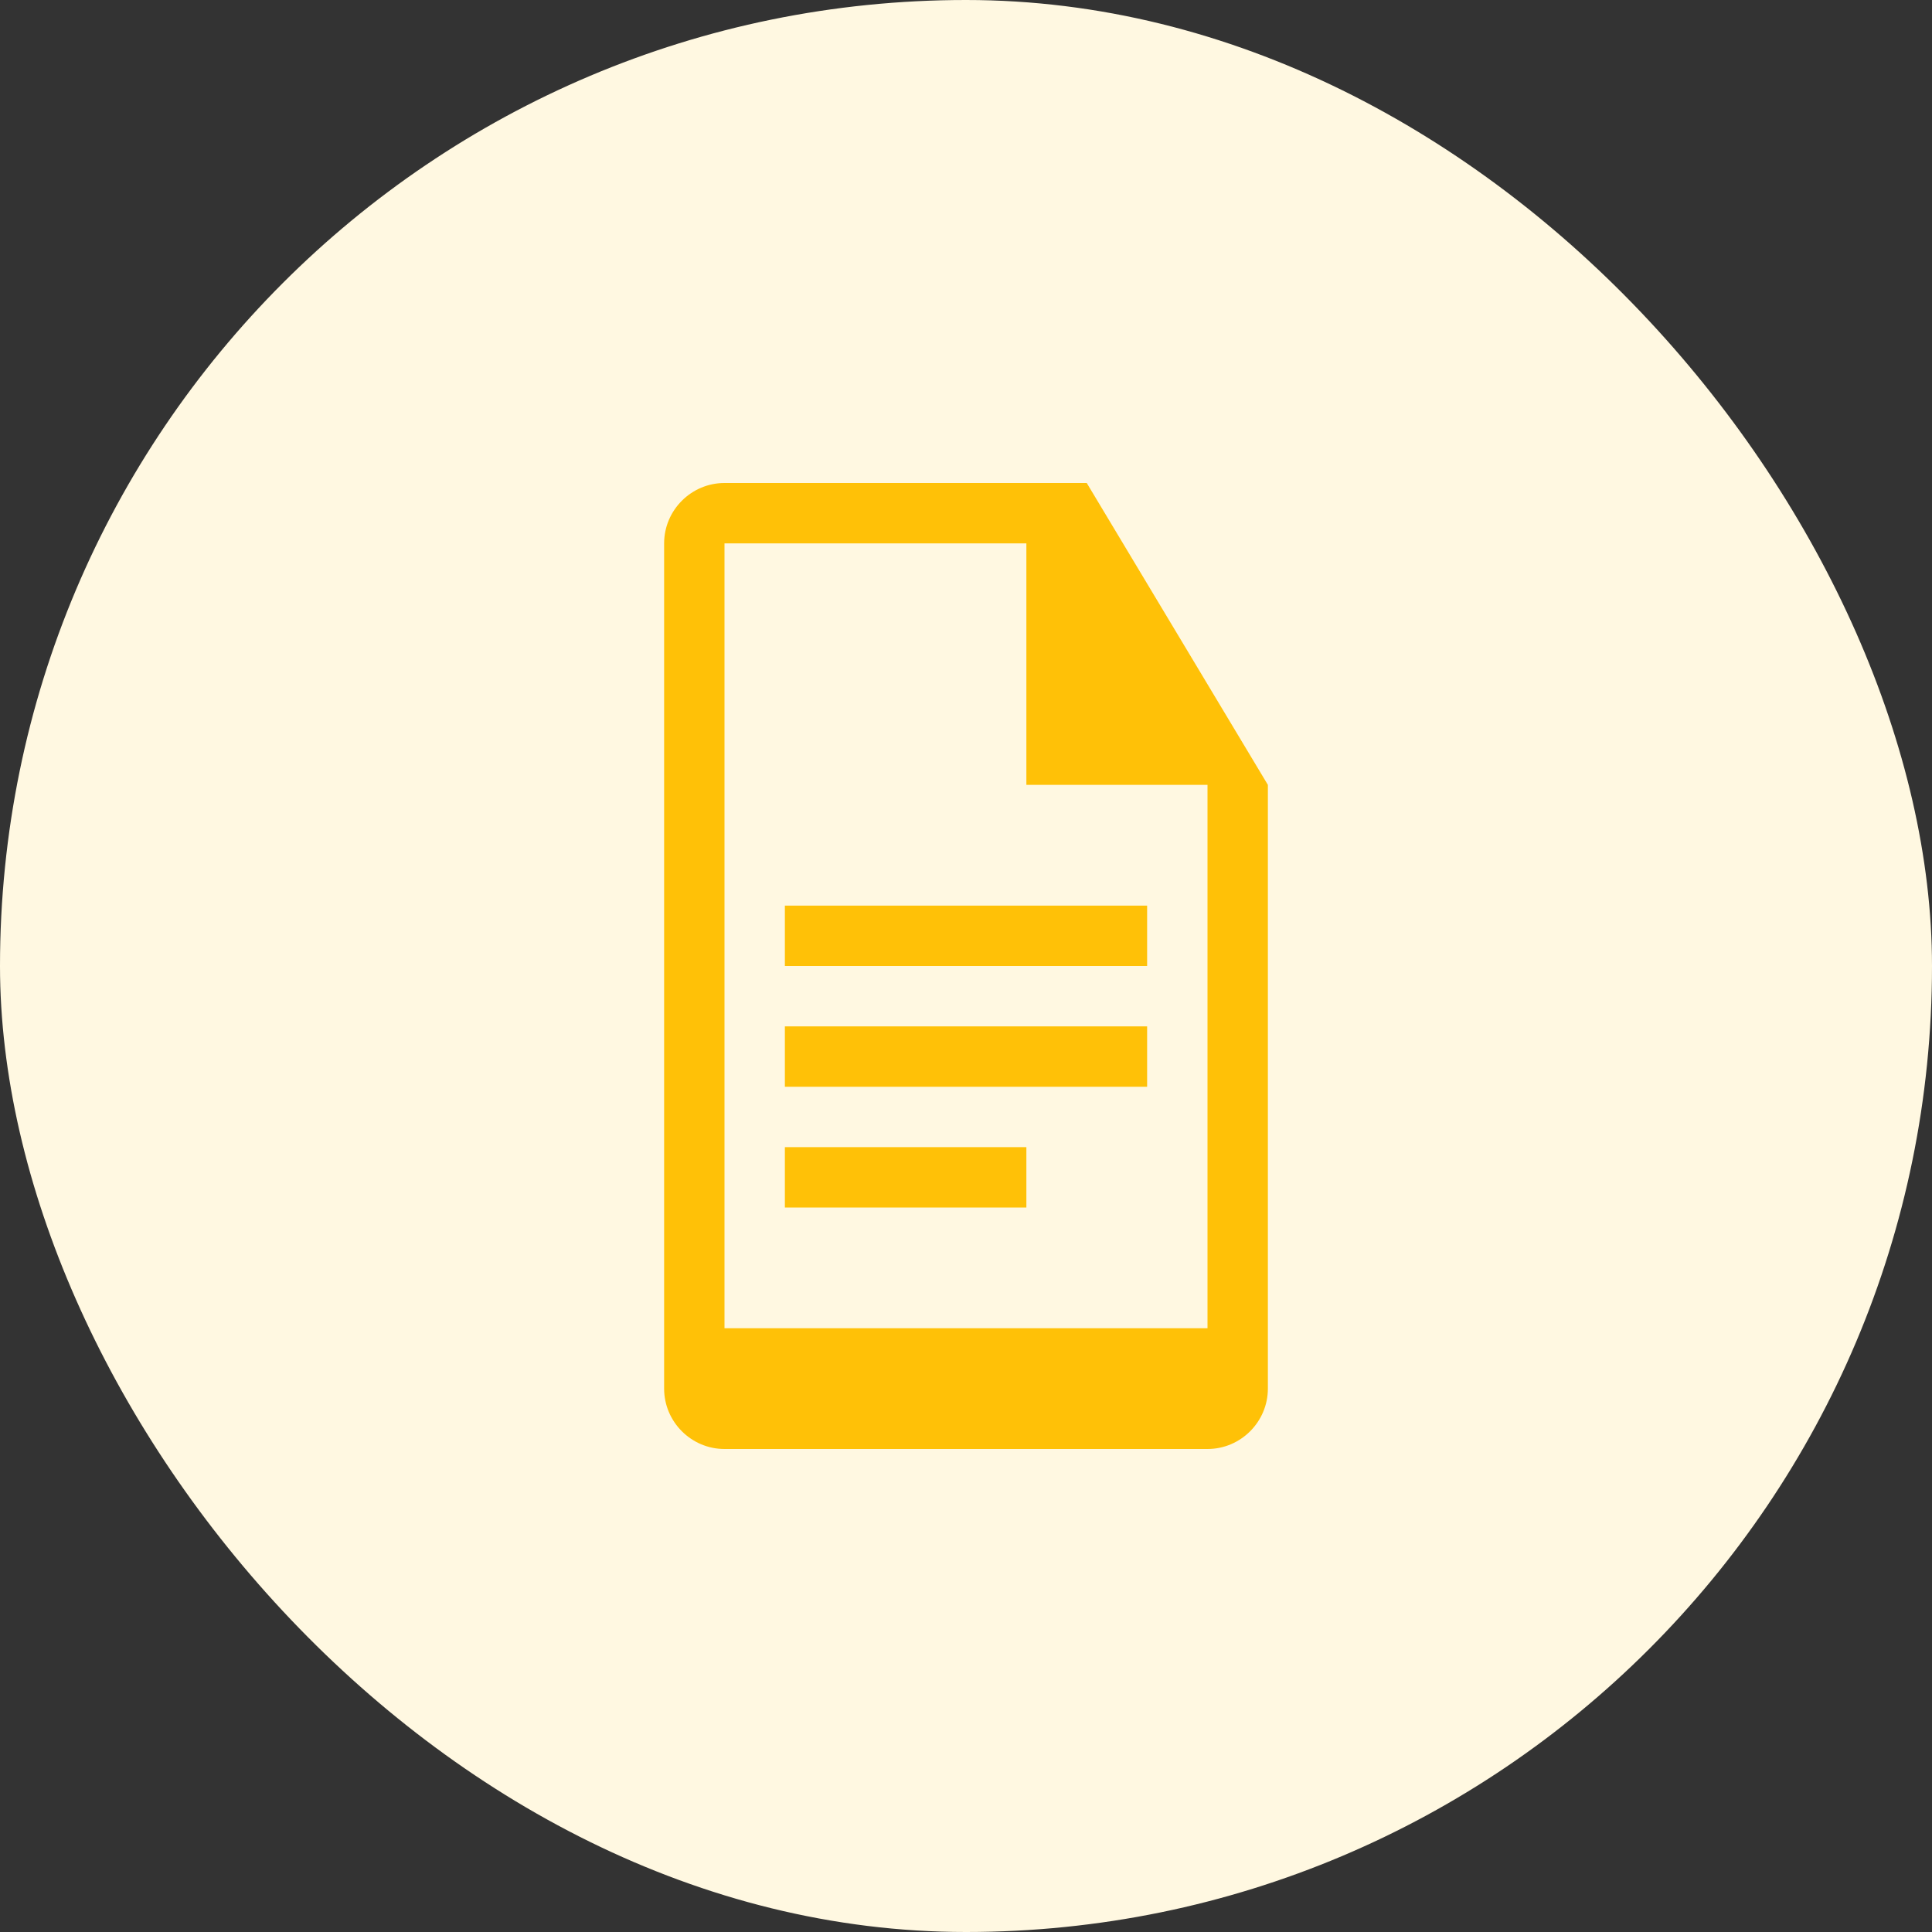
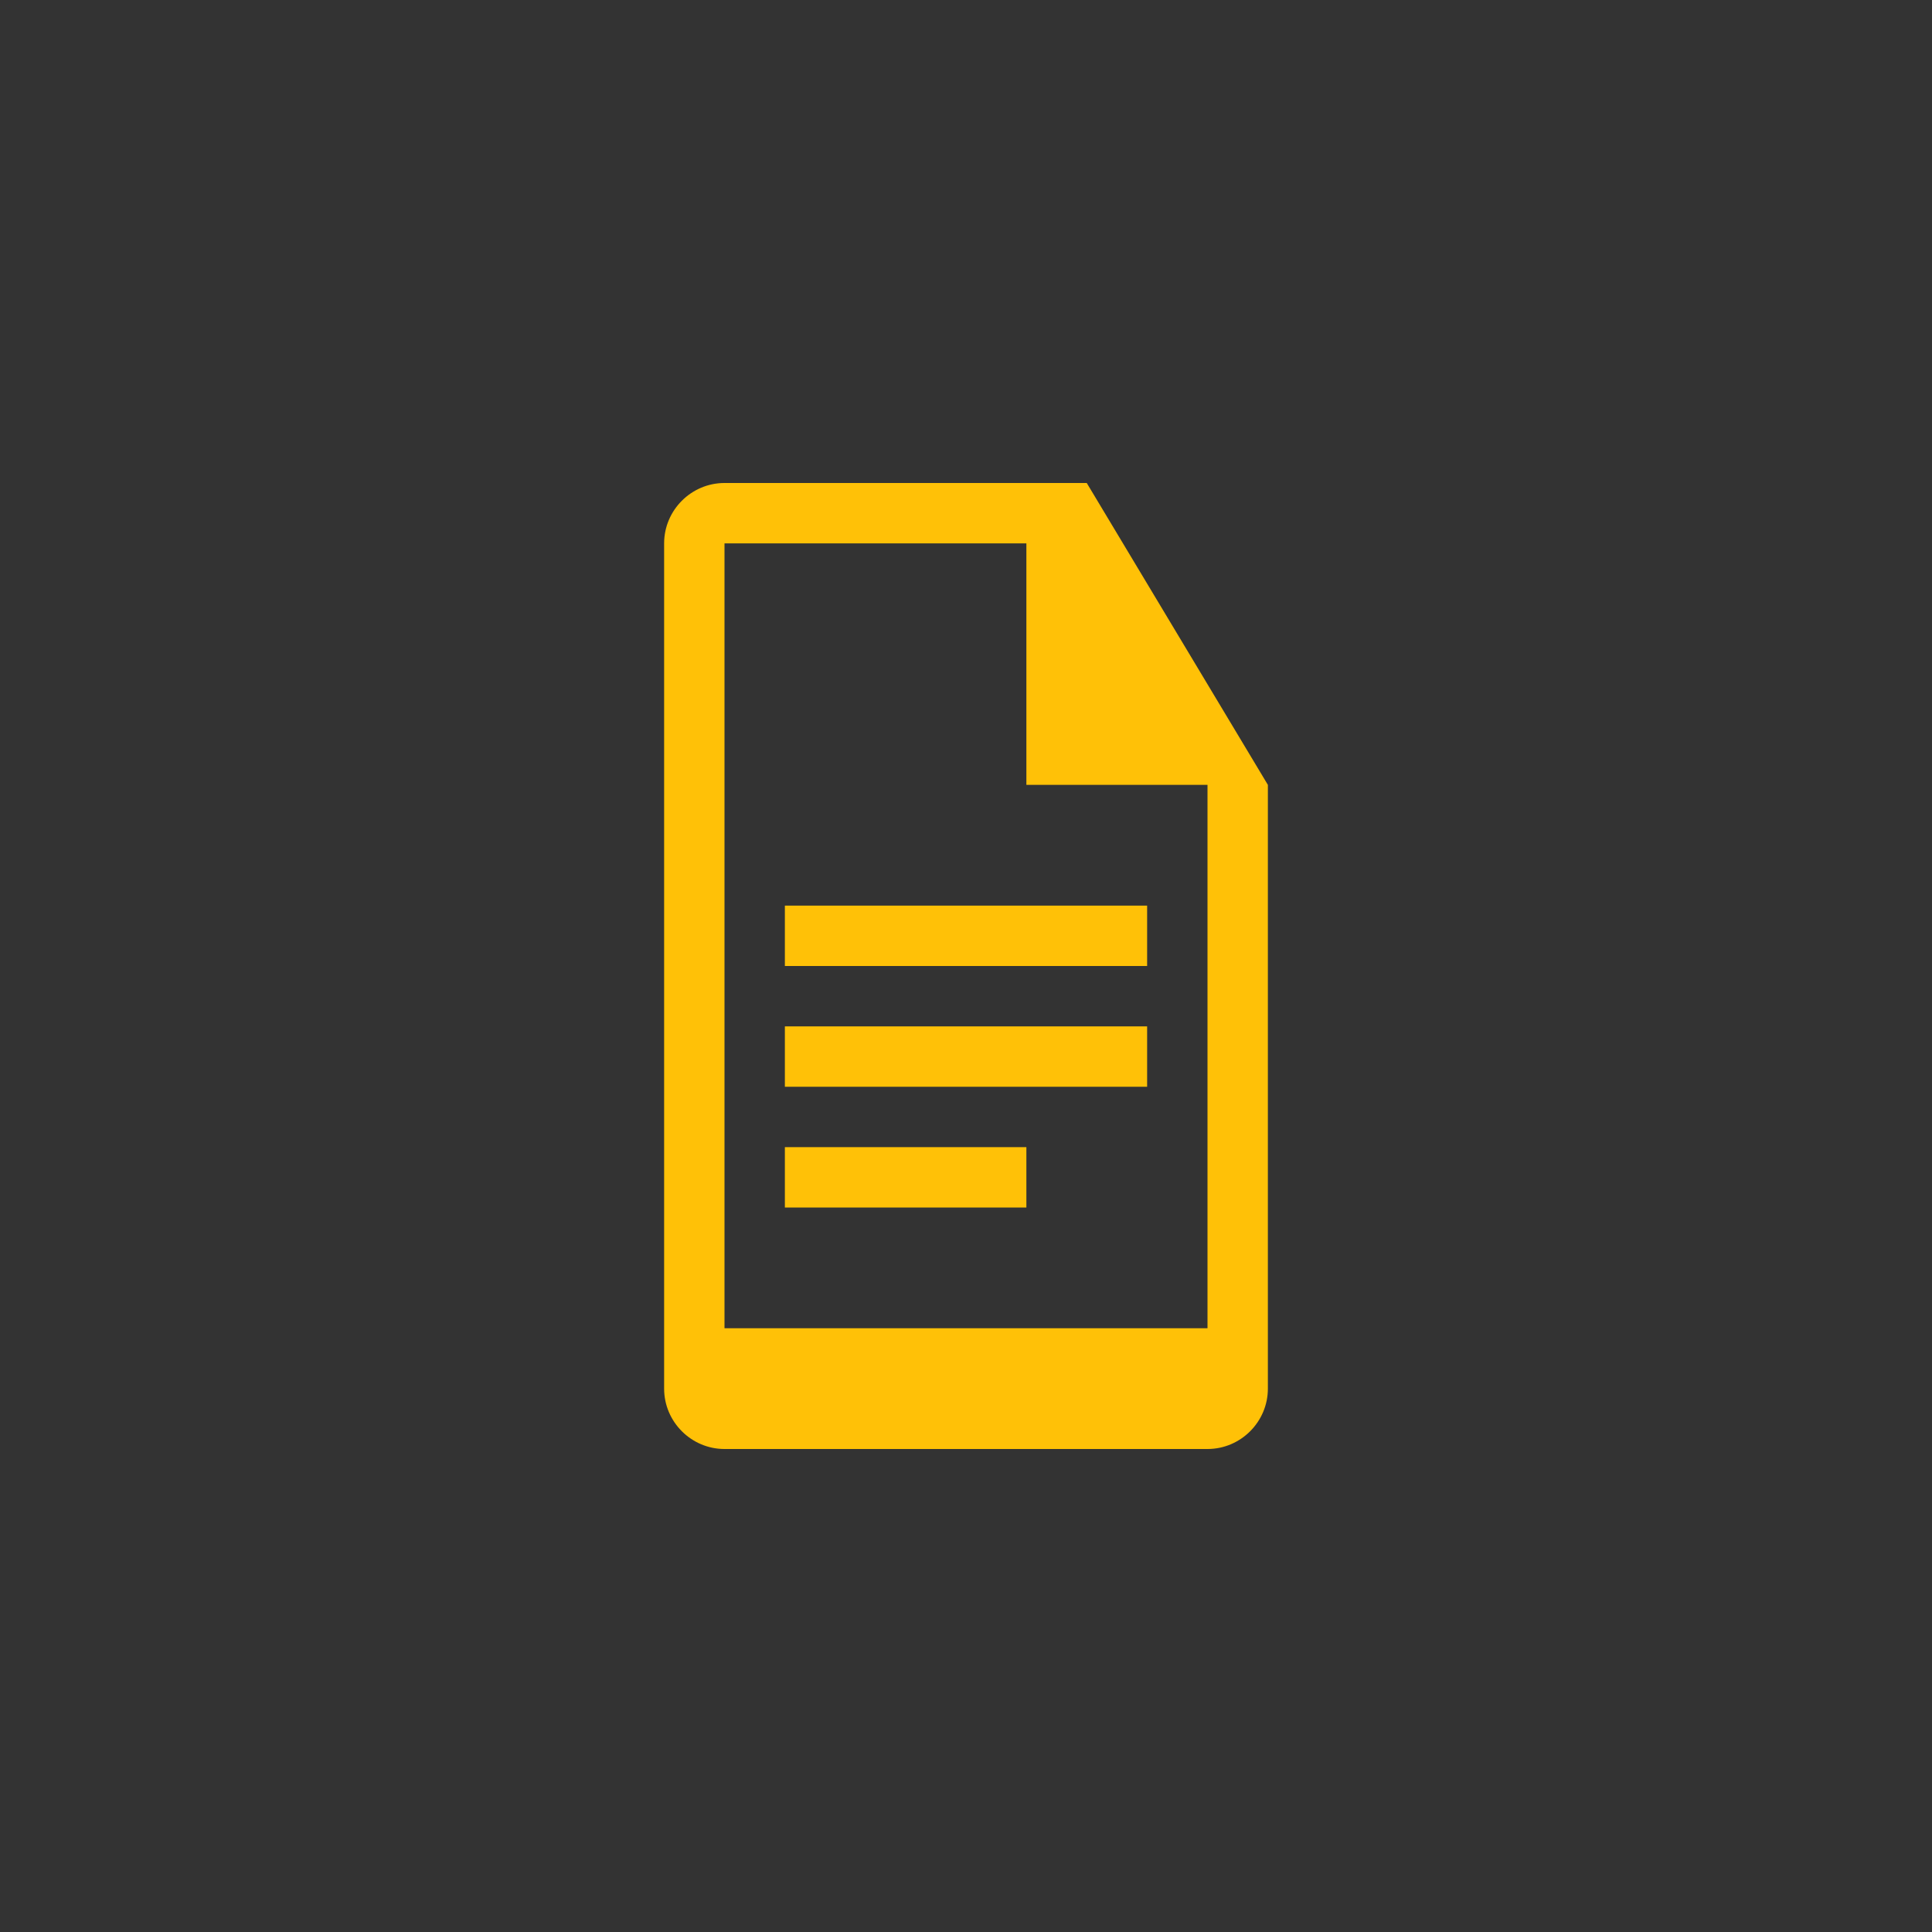
<svg xmlns="http://www.w3.org/2000/svg" width="64" height="64" viewBox="0 0 64 64" fill="none">
  <rect x="0" y="0" width="64" height="64" fill="#333333" stroke="none" />
-   <rect width="64" height="64" rx="32" fill="#FFF8E1" />
  <path d="M36 16H24C22.9 16 22 16.9 22 18V46C22 47.1 22.9 48 24 48H40C41.1 48 42 47.1 42 46V26L36 16ZM40 44H24V18H34V26H40V44ZM26 30H38V32H26V30ZM26 34H38V36H26V34ZM26 38H34V40H26V38Z" fill="#FFC107" />
</svg>